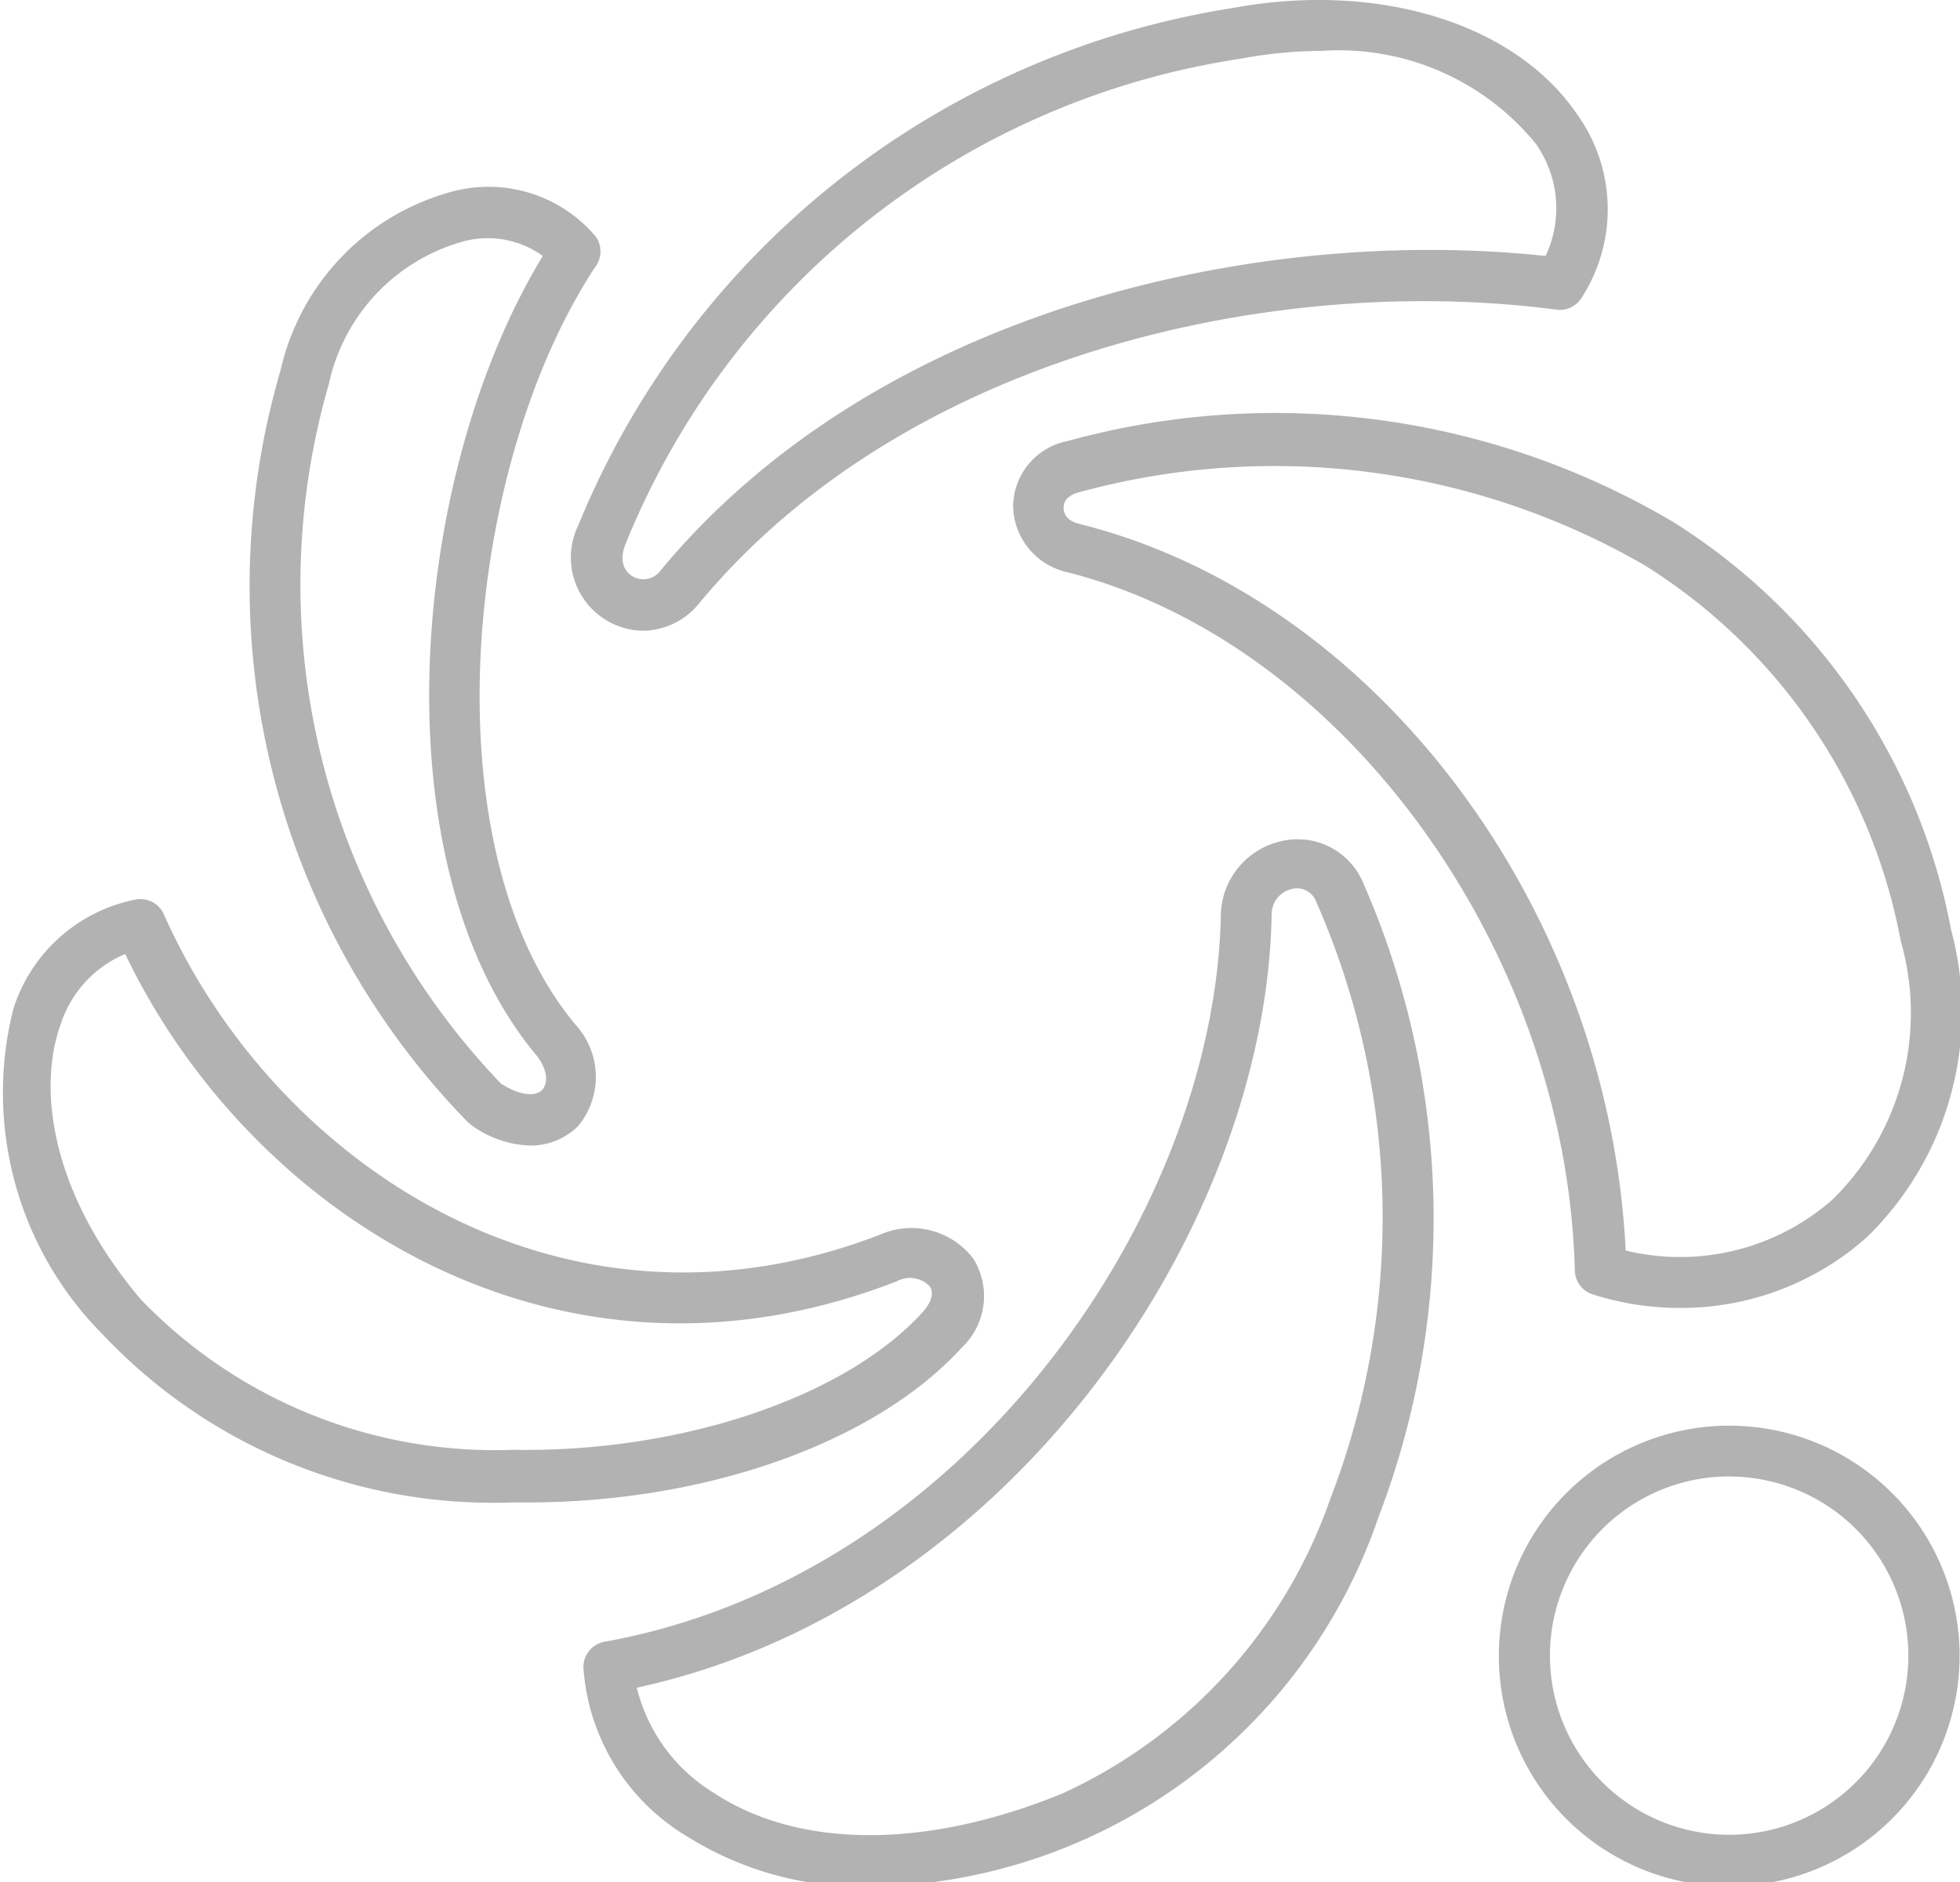
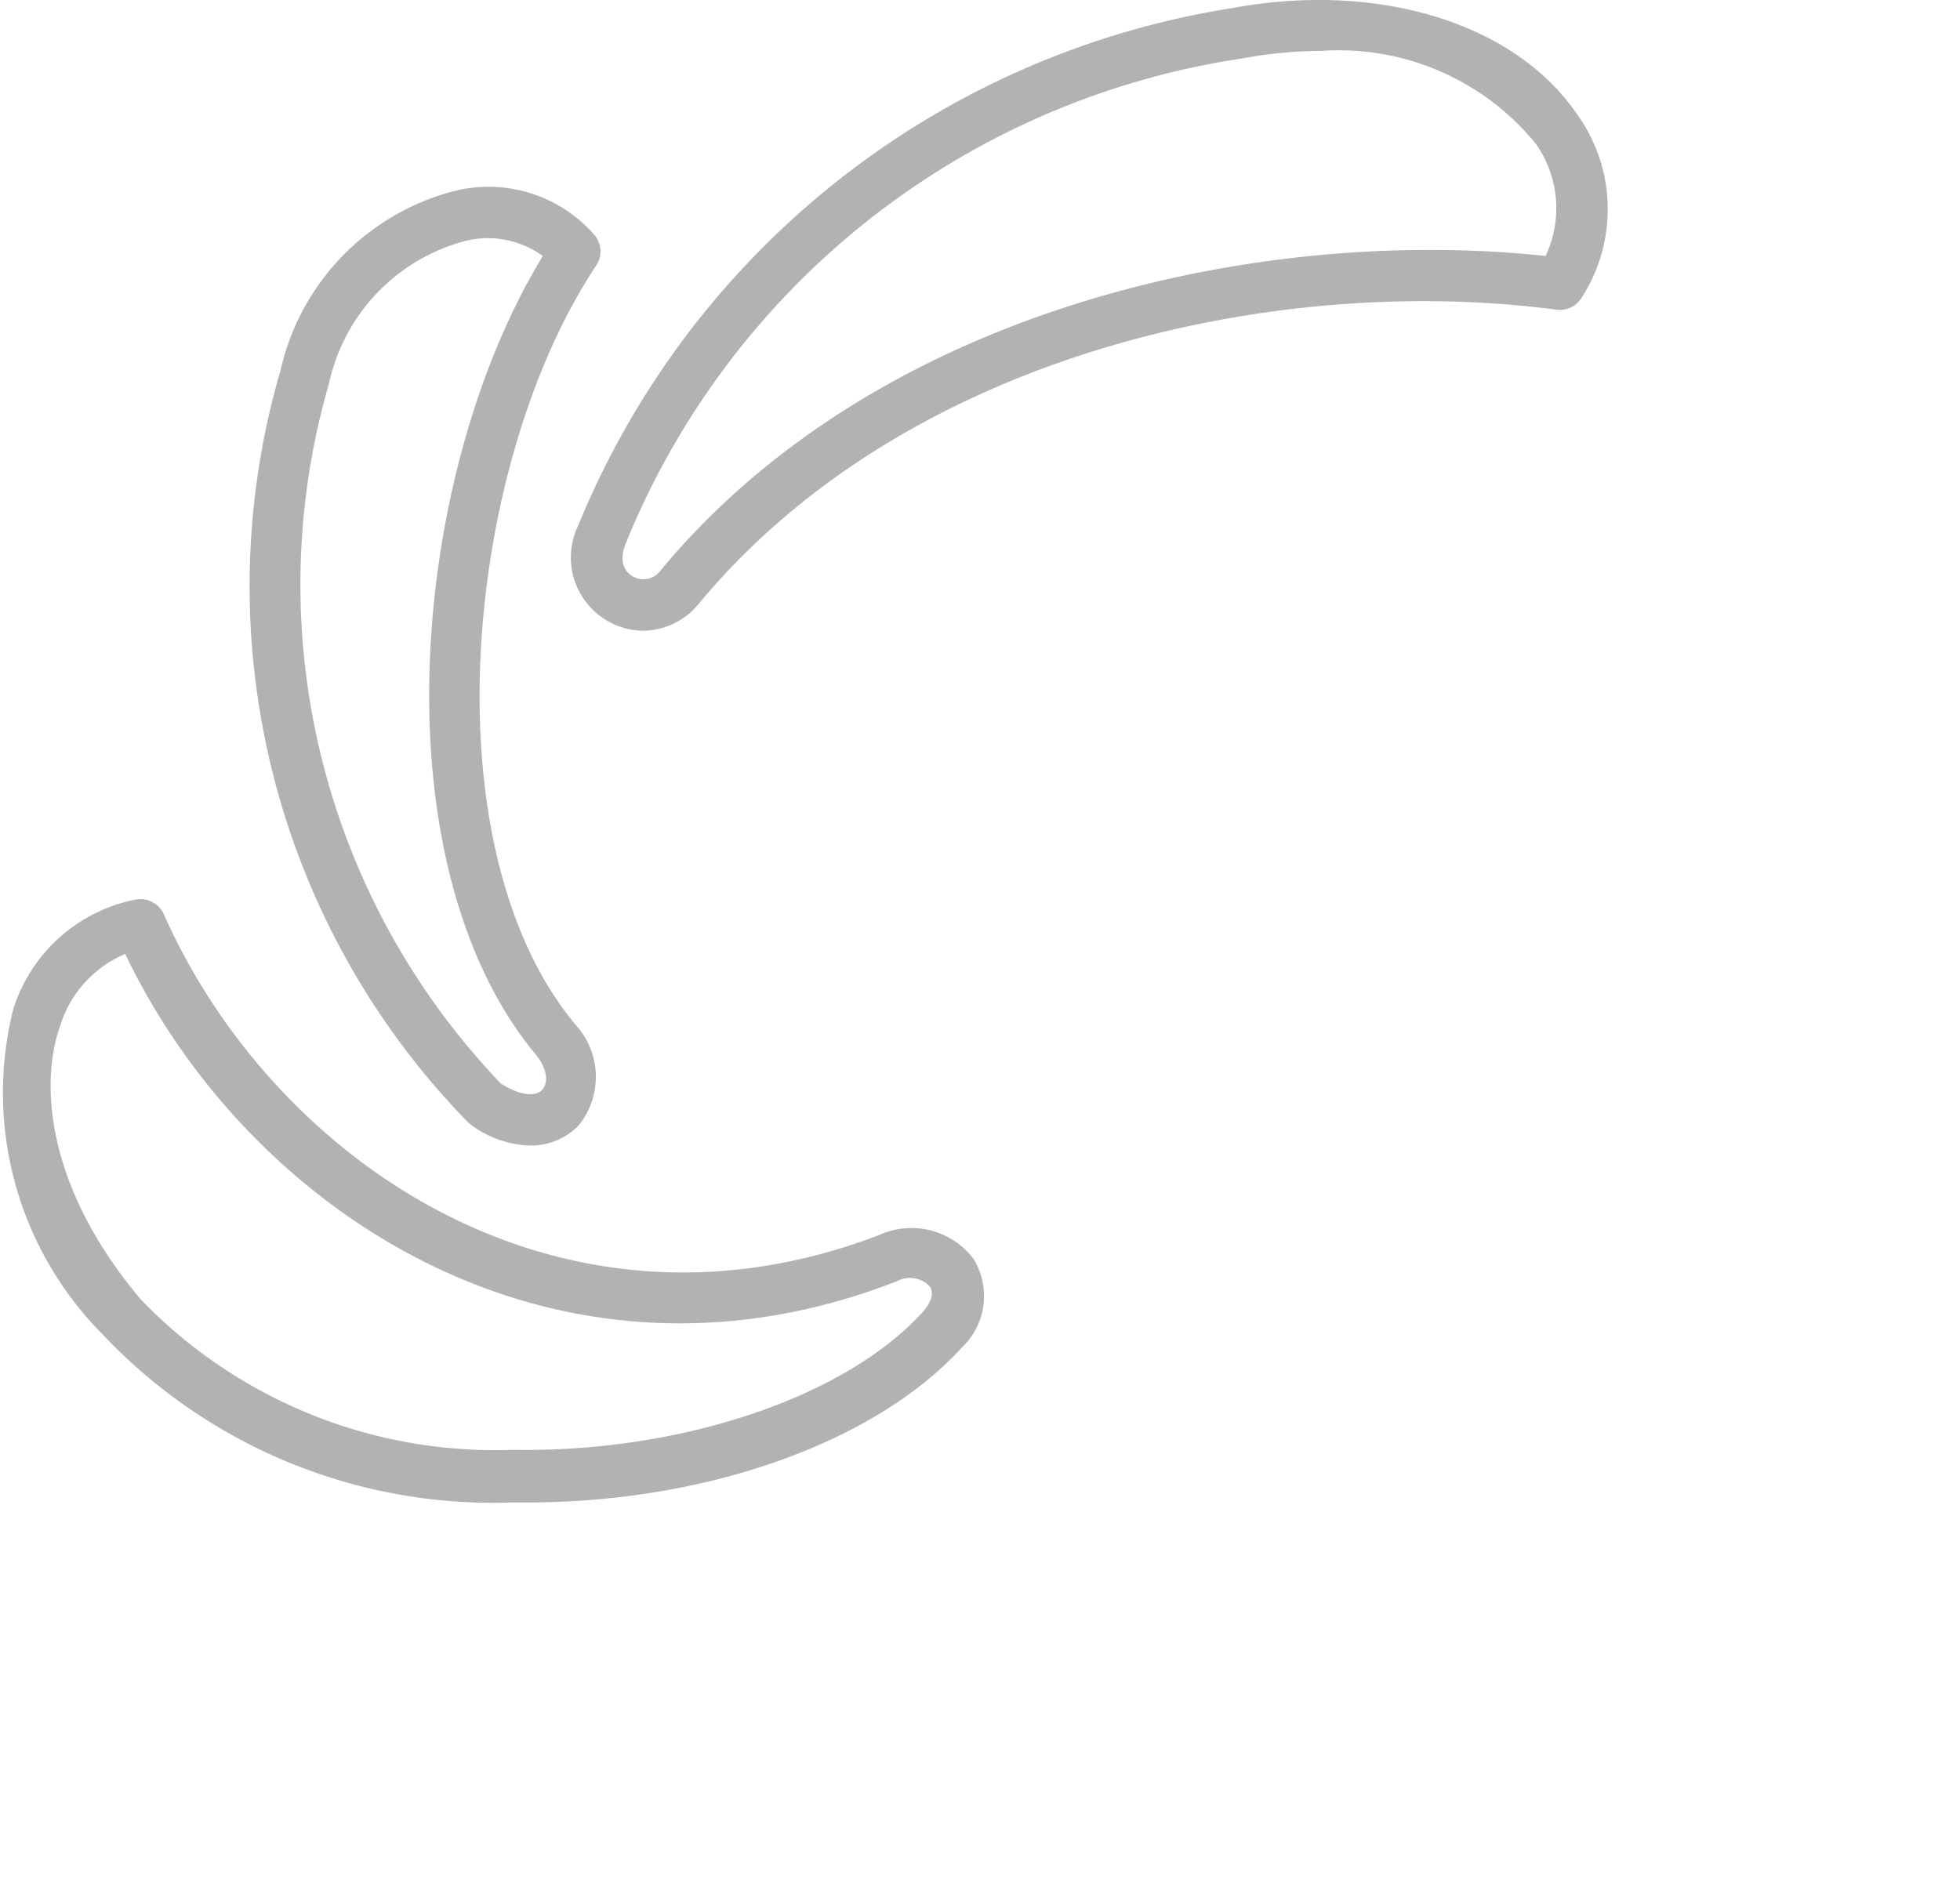
<svg xmlns="http://www.w3.org/2000/svg" viewBox="0 0 29.53 28.364">
  <title>Фильтры3_нарезка</title>
  <path d="M7.985,17.263a1.587,1.587,0,0,1-.876-.303l-.055-.044A11.569,11.569,0,0,1,4.228,5.577a3.609,3.609,0,0,1,2.623-2.7,2.116,2.116,0,0,1,2.121.683.386.386,0,0,1,0,.457C6.999,6.998,6.432,12.762,8.674,15.445a1.163,1.163,0,0,1,.039,1.521A1.014,1.014,0,0,1,7.985,17.263Zm-.424-.926c.298.187.518.182.606.088s.094-.287-.077-.512C5.677,13.037,6.162,7.164,8.178,3.858a1.411,1.411,0,0,0-1.174-.226A2.849,2.849,0,0,0,4.955,5.786,10.869,10.869,0,0,0,7.561,16.343Z" style="fill:#b2b2b2" />
  <path d="M7.947,22.641H7.71a8.081,8.081,0,0,1-6.166-2.535A5.165,5.165,0,0,1,.2,15.208a2.424,2.424,0,0,1,1.846-1.653A.386.386,0,0,1,2.47,13.781c1.653,3.719,5.973,6.678,10.783,4.827a1.174,1.174,0,0,1,1.411.358,1.069,1.069,0,0,1-.176,1.344C13.181,21.743,10.636,22.641,7.947,22.641ZM1.886,14.376A1.725,1.725,0,0,0,.911,15.445c-.331.92-.182,2.49,1.212,4.138h0a7.4,7.4,0,0,0,5.604,2.265c2.524.044,5.003-.788,6.171-2.072.066-.072.204-.253.11-.391a.413.413,0,0,0-.496-.077C8.399,21.302,3.776,18.299,1.897,14.398Z" style="fill:#b2b2b2" />
  <path d="M9.693,9.505a1.104,1.104,0,0,1-.981-1.587A12.797,12.797,0,0,1,18.564.122c2.204-.408,4.27.226,5.207,1.614a2.452,2.452,0,0,1,.055,2.755.386.386,0,0,1-.375.176c-4.149-.551-9.747.623-12.904,4.408A1.102,1.102,0,0,1,9.693,9.505ZM19.909.767a6.695,6.695,0,0,0-1.207.116h0A11.917,11.917,0,0,0,9.424,8.199c-.121.309.033.441.105.485a.32.32,0,0,0,.424-.088c3.267-3.94,9.003-5.201,13.334-4.739a1.686,1.686,0,0,0-.149-1.692A3.827,3.827,0,0,0,19.909.767ZM18.631.502" style="fill:#b2b2b2" />
-   <path d="M25.308,19.71a4.331,4.331,0,0,1-1.311-.204.386.386,0,0,1-.27-.358c-.121-4.821-3.482-9.466-7.642-10.524a1.041,1.041,0,0,1-.821-.997,1.014,1.014,0,0,1,.821-.981A11.775,11.775,0,0,1,25.204,7.863a9.268,9.268,0,0,1,4.193,6.155,4.741,4.741,0,0,1-1.267,4.623A4.204,4.204,0,0,1,25.308,19.71Zm-.815-.865a3.477,3.477,0,0,0,3.119-.771,3.937,3.937,0,0,0,1.025-3.895h0A8.513,8.513,0,0,0,24.78,8.519a11.152,11.152,0,0,0-8.518-1.102c-.154.039-.237.121-.237.231s.061.204.242.248C20.741,9.015,24.24,13.698,24.493,18.845Z" style="fill:#b2b2b2" />
-   <path d="M13.104,28.432a4.992,4.992,0,0,1-2.755-.76,3.218,3.218,0,0,1-1.559-2.54.386.386,0,0,1,.314-.391c5.455-.981,9.207-6.469,9.29-10.965a1.163,1.163,0,0,1,.92-1.102,1.069,1.069,0,0,1,1.223.628,12.596,12.596,0,0,1,.226,9.576A8.215,8.215,0,0,1,13.104,28.432ZM9.594,25.434a2.584,2.584,0,0,0,1.174,1.592c1.284.838,3.196.838,5.24,0A7.637,7.637,0,0,0,20.041,22.591a11.802,11.802,0,0,0-.209-8.998.309.309,0,0,0-.364-.198.391.391,0,0,0-.309.386c-.083,4.711-3.929,10.43-9.571,11.653Z" style="fill:#b2b2b2" />
-   <path d="M26.052,28.426A3.471,3.471,0,1,1,29.524,24.955h0A3.477,3.477,0,0,1,26.052,28.426Zm0-6.177a2.7,2.7,0,1,0,2.7,2.7A2.7,2.7,0,0,0,26.052,22.25Z" style="fill:#b2b2b2" />
</svg>